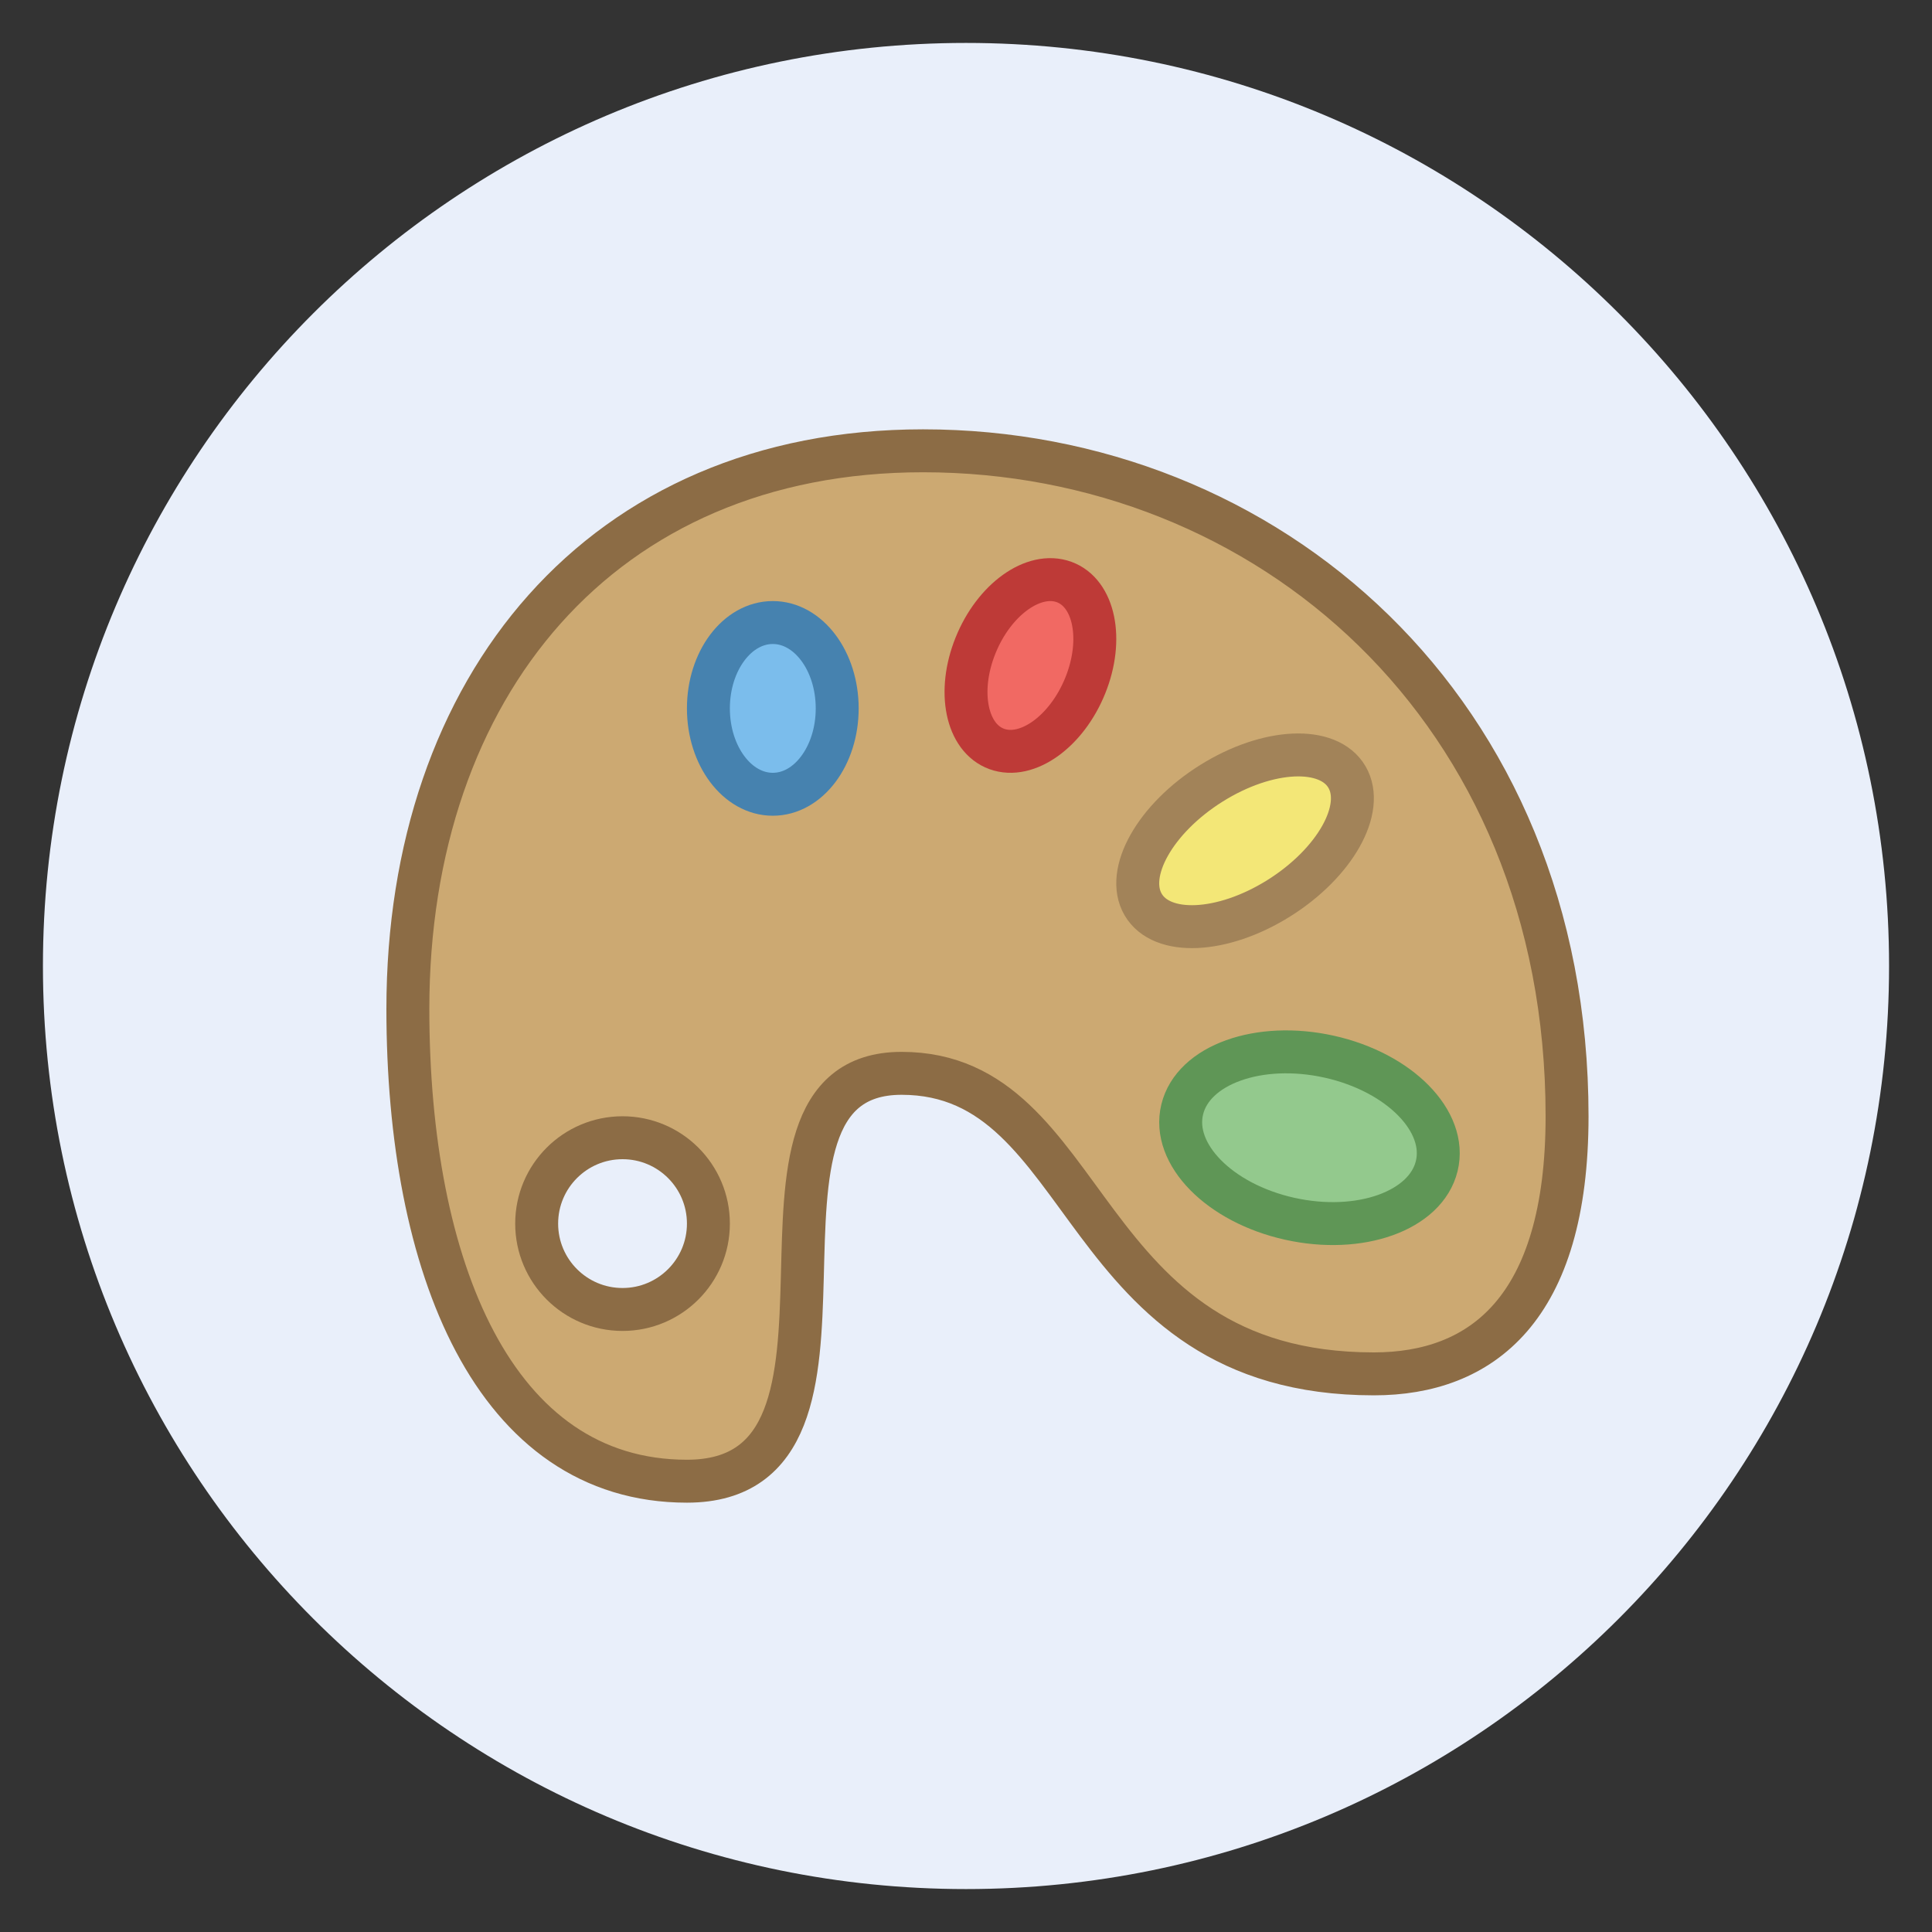
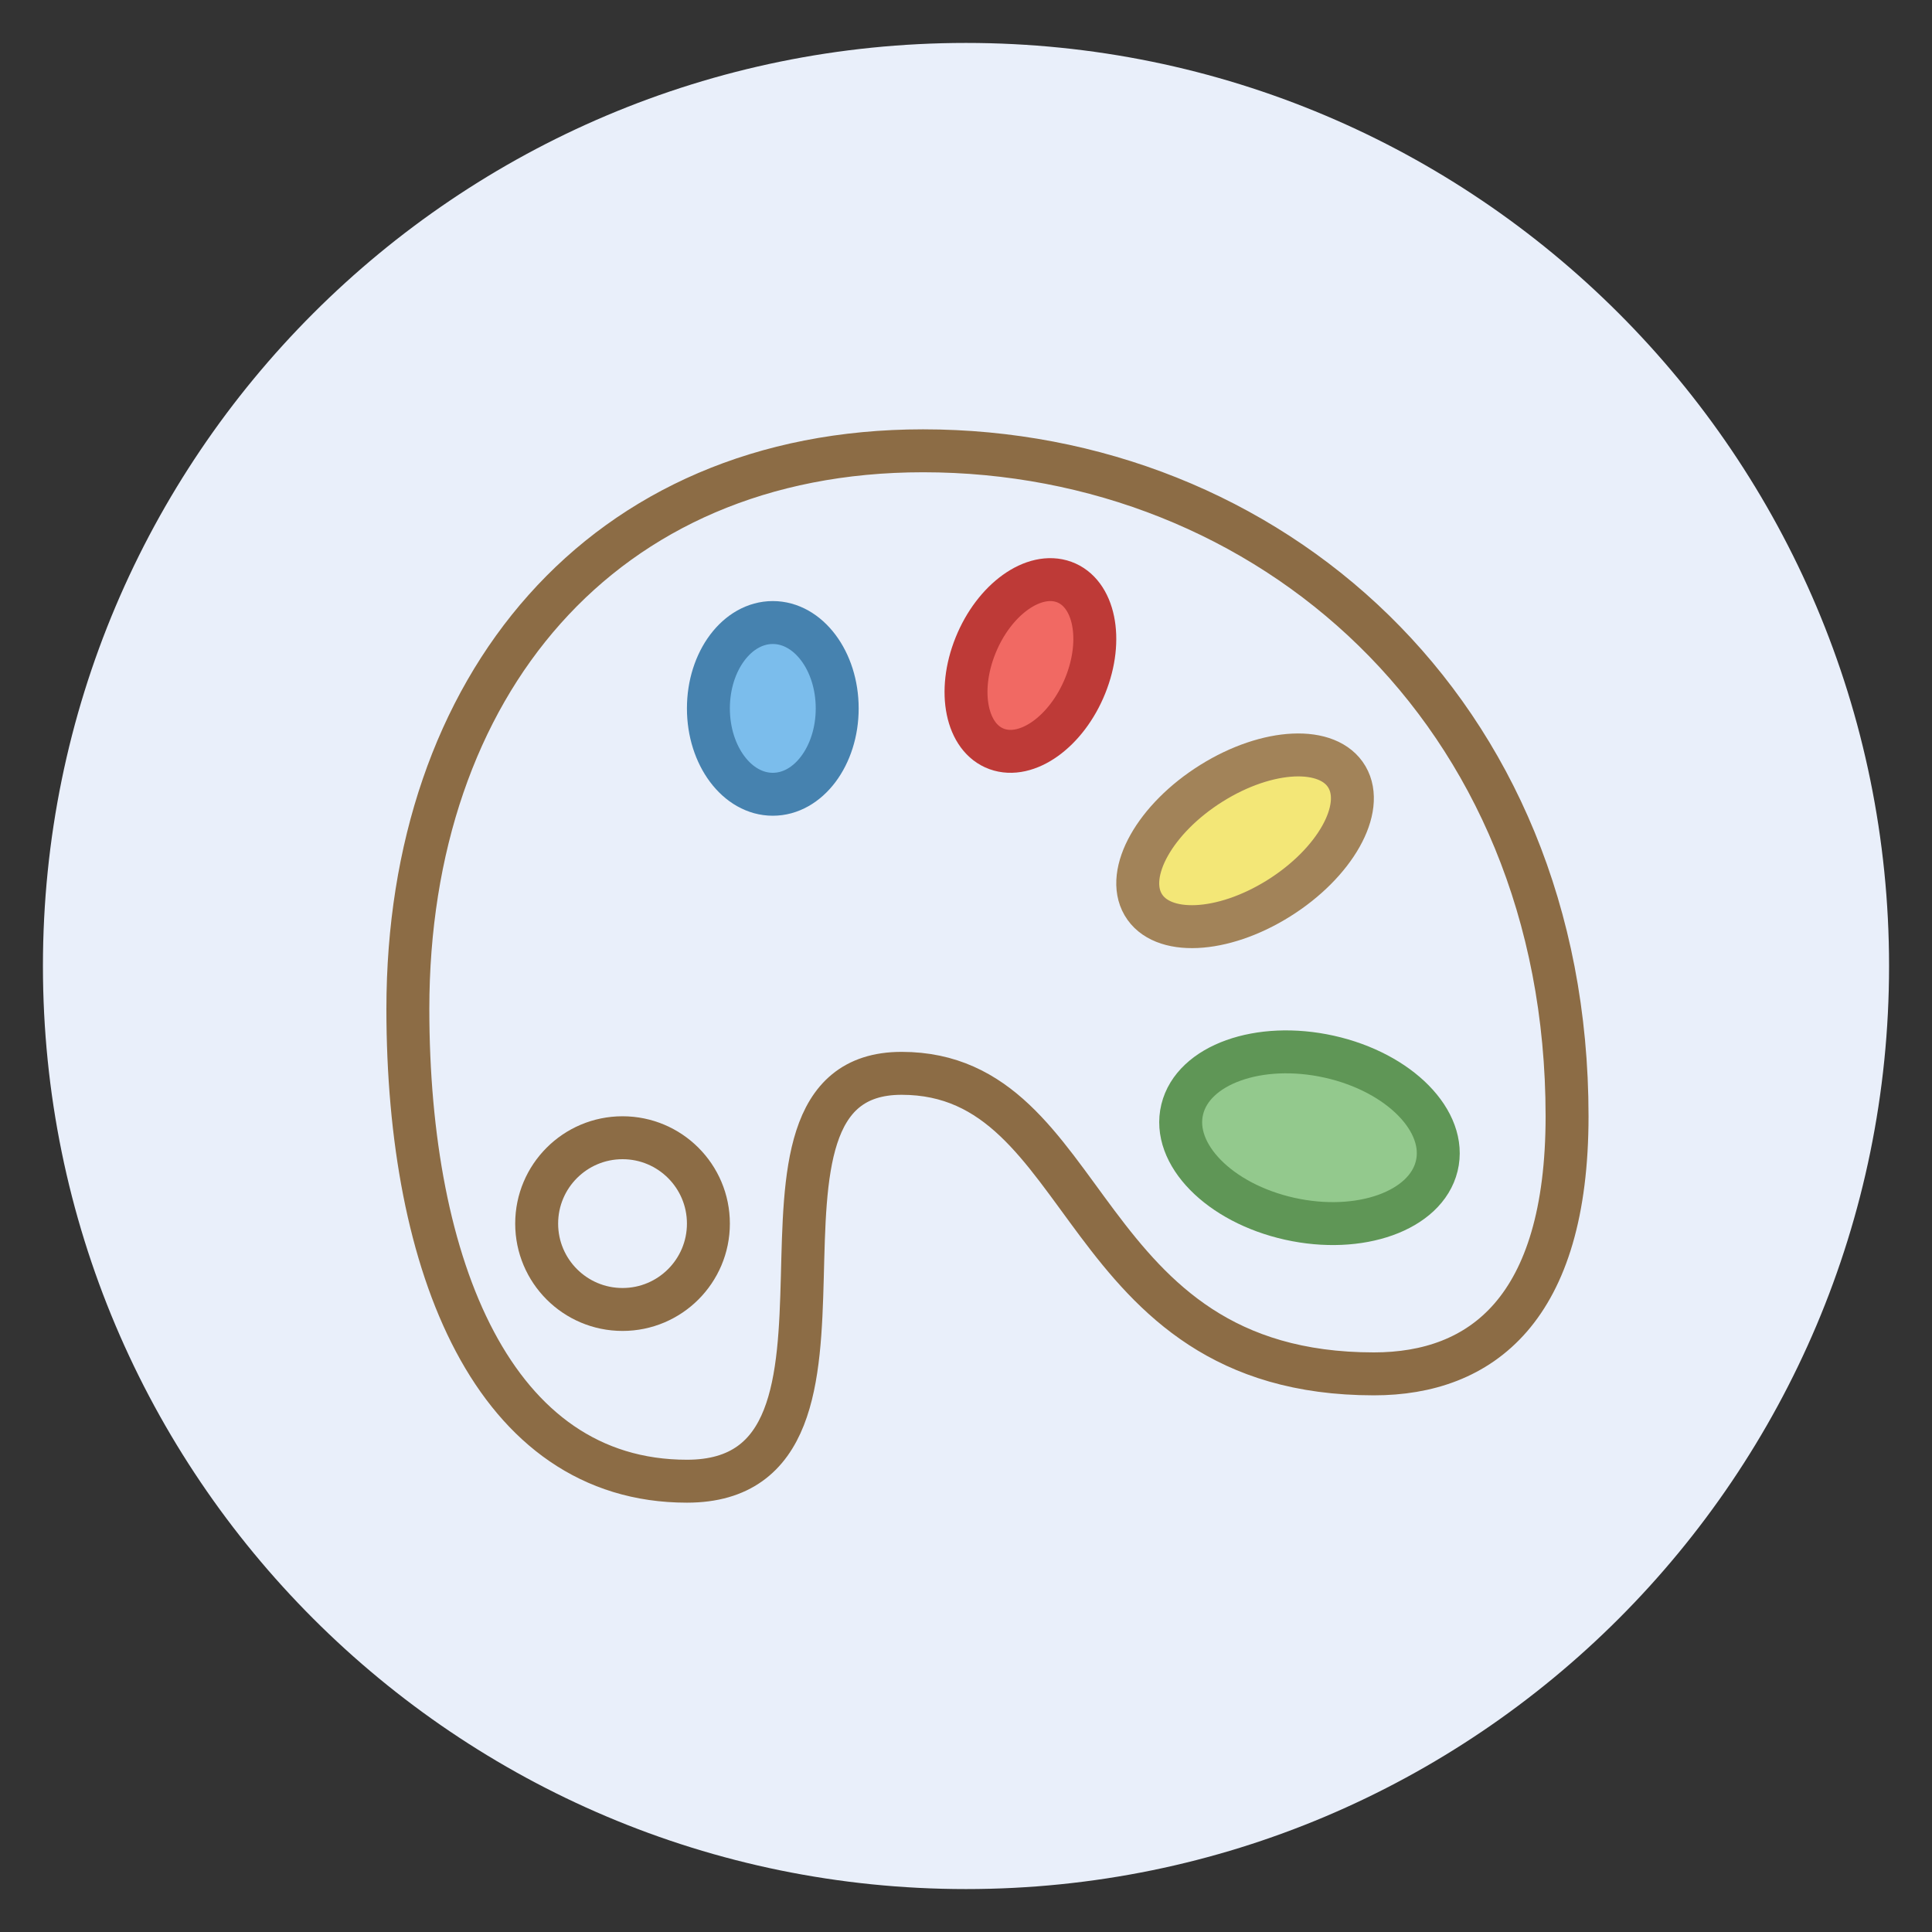
<svg xmlns="http://www.w3.org/2000/svg" width="90px" height="90px" viewBox="0 0 90 90" version="1.1">
  <rect x="0" y="0" width="90" height="90" fill="#333333" stroke="none" />
  <title>des-palette</title>
  <desc>Created with Sketch.</desc>
  <defs />
  <g id="General" stroke="none" stroke-width="1" fill="none" fill-rule="evenodd">
    <g id="SLICES-90px" transform="translate(-450, -400)" />
    <g id="CIRCLES" transform="translate(-448, -398)" fill="#E9EFFA">
      <path d="M536,443 C536,466.748 516.748,486 493,486 C469.252,486 450,466.748 450,443 C450,419.252 469.252,400 493,400 C516.748,400 536,419.252 536,443" id="Fill-133" />
    </g>
    <g id="ICONS" transform="translate(-431, -383)">
      <g id="des-palette" transform="translate(450, 404)">
-         <path d="M10,40 C7.791,40 6,38.209 6,36 C6,33.791 7.791,32 10,32 C12.209,32 14,33.791 14,36 C14,38.209 12.209,40 10,40 M24,0 C9,0 0,11 0,26 C0,38 4,48 13,48 C23,48 14,29 23,29 C32,29 31,43 45,43 C50,43 54,40 54,31 C54,12 40,0 24,0" id="Fill-1063" fill="#CCA972" />
        <path d="M20,12 C20,14.209 18.657,16 17,16 C15.343,16 14,14.209 14,12 C14,9.791 15.343,8 17,8 C18.657,8 20,9.791 20,12" id="Fill-1064" fill="#7BBDEC" />
        <path d="M31.558,10.93 C30.694,13.078 28.847,14.403 27.434,13.89 C26.022,13.377 25.577,11.218 26.443,9.071 C27.307,6.922 29.154,5.598 30.567,6.111 C31.98,6.625 32.424,8.783 31.558,10.93" id="Fill-1065" fill="#F16963" />
        <path d="M47.928,33.321 C47.419,35.405 44.353,36.504 41.077,35.774 C37.804,35.045 35.563,32.763 36.073,30.679 C36.581,28.594 39.648,27.496 42.923,28.225 C46.197,28.955 48.438,31.236 47.928,33.321" id="Fill-1066" fill="#93C98D" />
        <path d="M43.748,15.199 C44.611,16.679 43.186,19.21 40.563,20.849 C37.942,22.488 35.116,22.617 34.252,21.136 C33.389,19.656 34.814,17.126 37.436,15.486 C40.058,13.847 42.884,13.719 43.748,15.199" id="Fill-1067" fill="#F3E777" />
        <path d="M20,12 C20,14.209 18.657,16 17,16 C15.343,16 14,14.209 14,12 C14,9.791 15.343,8 17,8 C18.657,8 20,9.791 20,12 Z" id="Stroke-1068" stroke="#4682AF" stroke-width="2" stroke-linecap="round" stroke-linejoin="round" />
        <path d="M14,36 C14,38.209 12.209,40 10,40 C7.791,40 6,38.209 6,36 C6,33.791 7.791,32 10,32 C12.209,32 14,33.791 14,36 Z" id="Stroke-1069" stroke="#8C6C45" stroke-width="2" stroke-linecap="round" stroke-linejoin="round" />
        <path d="M31.558,10.93 C30.694,13.078 28.847,14.403 27.434,13.89 C26.022,13.377 25.577,11.218 26.443,9.071 C27.307,6.922 29.154,5.598 30.567,6.111 C31.98,6.625 32.424,8.783 31.558,10.93 Z" id="Stroke-1070" stroke="#BE3A37" stroke-width="2" stroke-linecap="round" stroke-linejoin="round" />
        <path d="M47.928,33.321 C47.419,35.405 44.353,36.504 41.077,35.774 C37.804,35.045 35.563,32.763 36.073,30.679 C36.581,28.594 39.648,27.496 42.923,28.225 C46.197,28.955 48.438,31.236 47.928,33.321 Z" id="Stroke-1071" stroke="#5F9656" stroke-width="2" stroke-linecap="round" stroke-linejoin="round" />
        <path d="M43.748,15.199 C44.611,16.679 43.186,19.21 40.563,20.849 C37.942,22.488 35.116,22.617 34.252,21.136 C33.389,19.656 34.814,17.126 37.436,15.486 C40.058,13.847 42.884,13.719 43.748,15.199 Z" id="Stroke-1072" stroke="#A28359" stroke-width="2" stroke-linecap="round" stroke-linejoin="round" />
        <path d="M24,0 C9,0 0,11 0,26 C0,38 4,48 13,48 C23,48 14,29 23,29 C32,29 31,43 45,43 C50,43 54,40 54,31 C54,12 40,0 24,0 Z" id="Stroke-1073" stroke="#8C6C45" stroke-width="2" stroke-linecap="round" stroke-linejoin="round" />
      </g>
    </g>
  </g>
</svg>